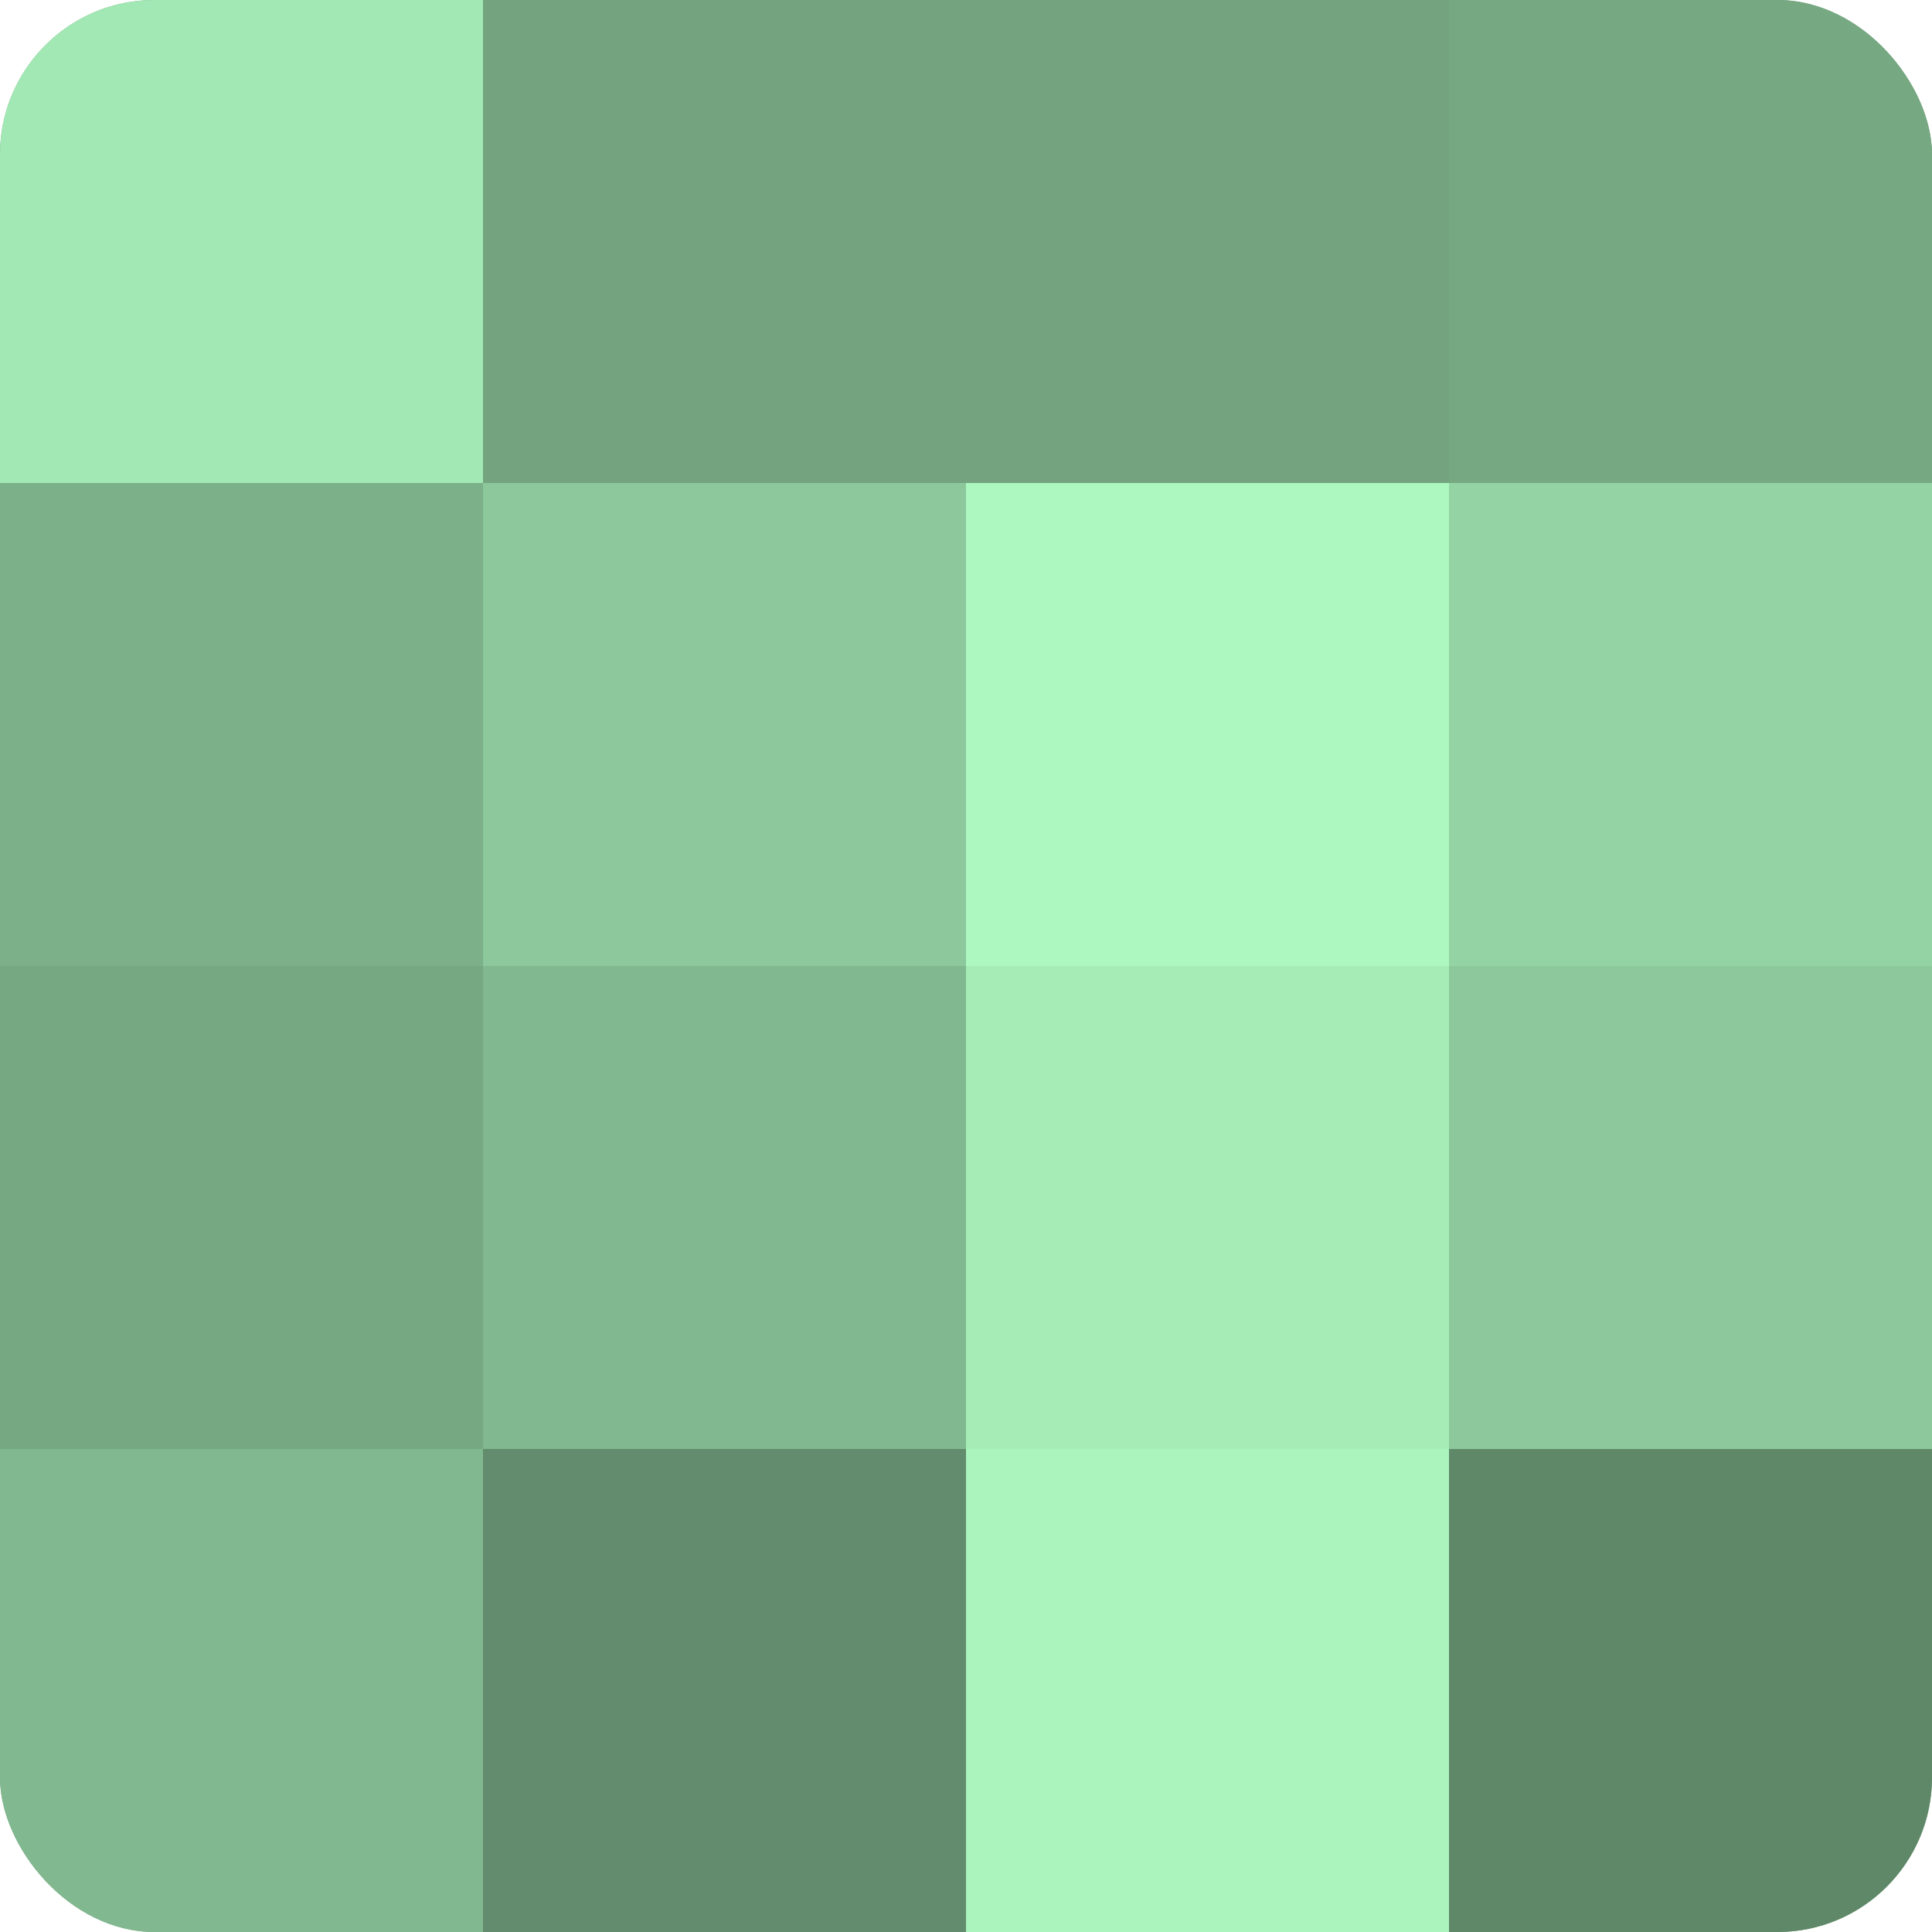
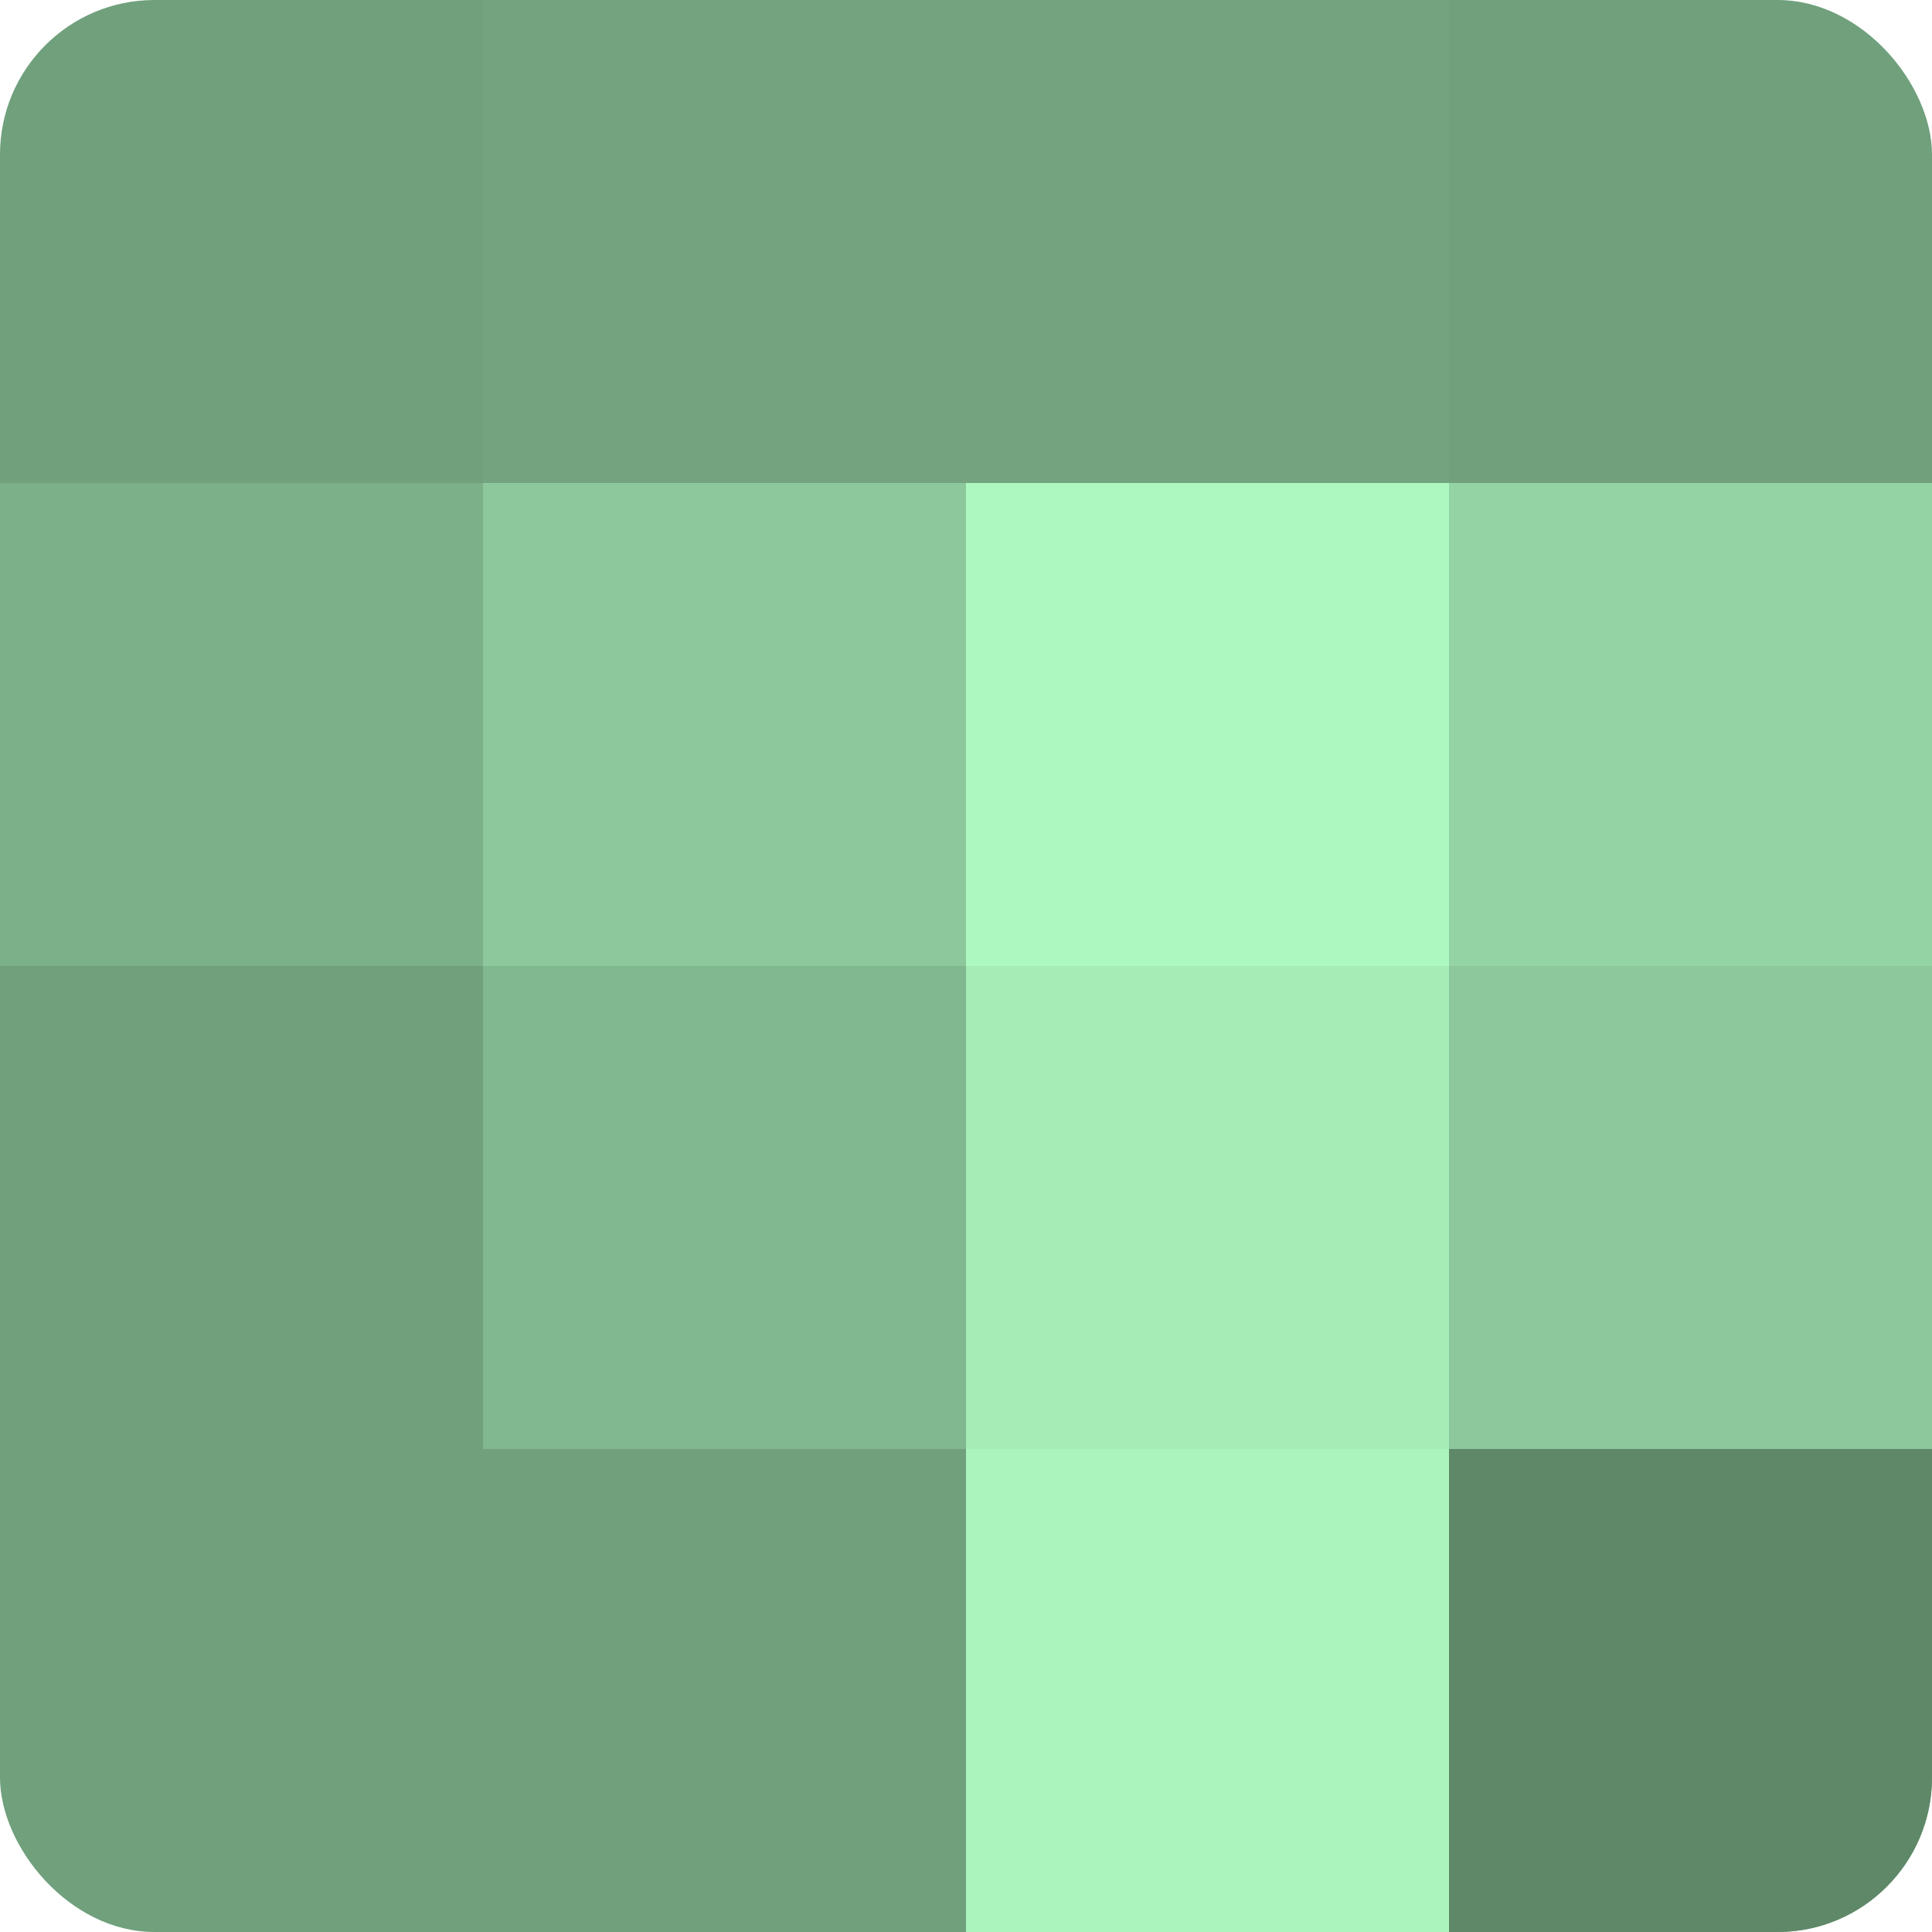
<svg xmlns="http://www.w3.org/2000/svg" width="60" height="60" viewBox="0 0 100 100" preserveAspectRatio="xMidYMid meet">
  <defs>
    <clipPath id="c" width="100" height="100">
      <rect width="100" height="100" rx="8" ry="8" />
    </clipPath>
  </defs>
  <g clip-path="url(#c)">
    <rect width="100" height="100" fill="#70a07c" />
-     <rect width="25" height="25" fill="#a2e8b4" />
    <rect y="25" width="25" height="25" fill="#7bb088" />
-     <rect y="50" width="25" height="25" fill="#76a882" />
-     <rect y="75" width="25" height="25" fill="#81b88f" />
    <rect x="25" width="25" height="25" fill="#73a47f" />
    <rect x="25" y="25" width="25" height="25" fill="#8cc89b" />
    <rect x="25" y="50" width="25" height="25" fill="#81b88f" />
-     <rect x="25" y="75" width="25" height="25" fill="#628c6d" />
    <rect x="50" width="25" height="25" fill="#73a47f" />
    <rect x="50" y="25" width="25" height="25" fill="#adf8c0" />
    <rect x="50" y="50" width="25" height="25" fill="#a5ecb7" />
    <rect x="50" y="75" width="25" height="25" fill="#abf4bd" />
-     <rect x="75" width="25" height="25" fill="#76a882" />
    <rect x="75" y="25" width="25" height="25" fill="#94d4a4" />
    <rect x="75" y="50" width="25" height="25" fill="#8cc89b" />
    <rect x="75" y="75" width="25" height="25" fill="#5f8869" />
  </g>
</svg>